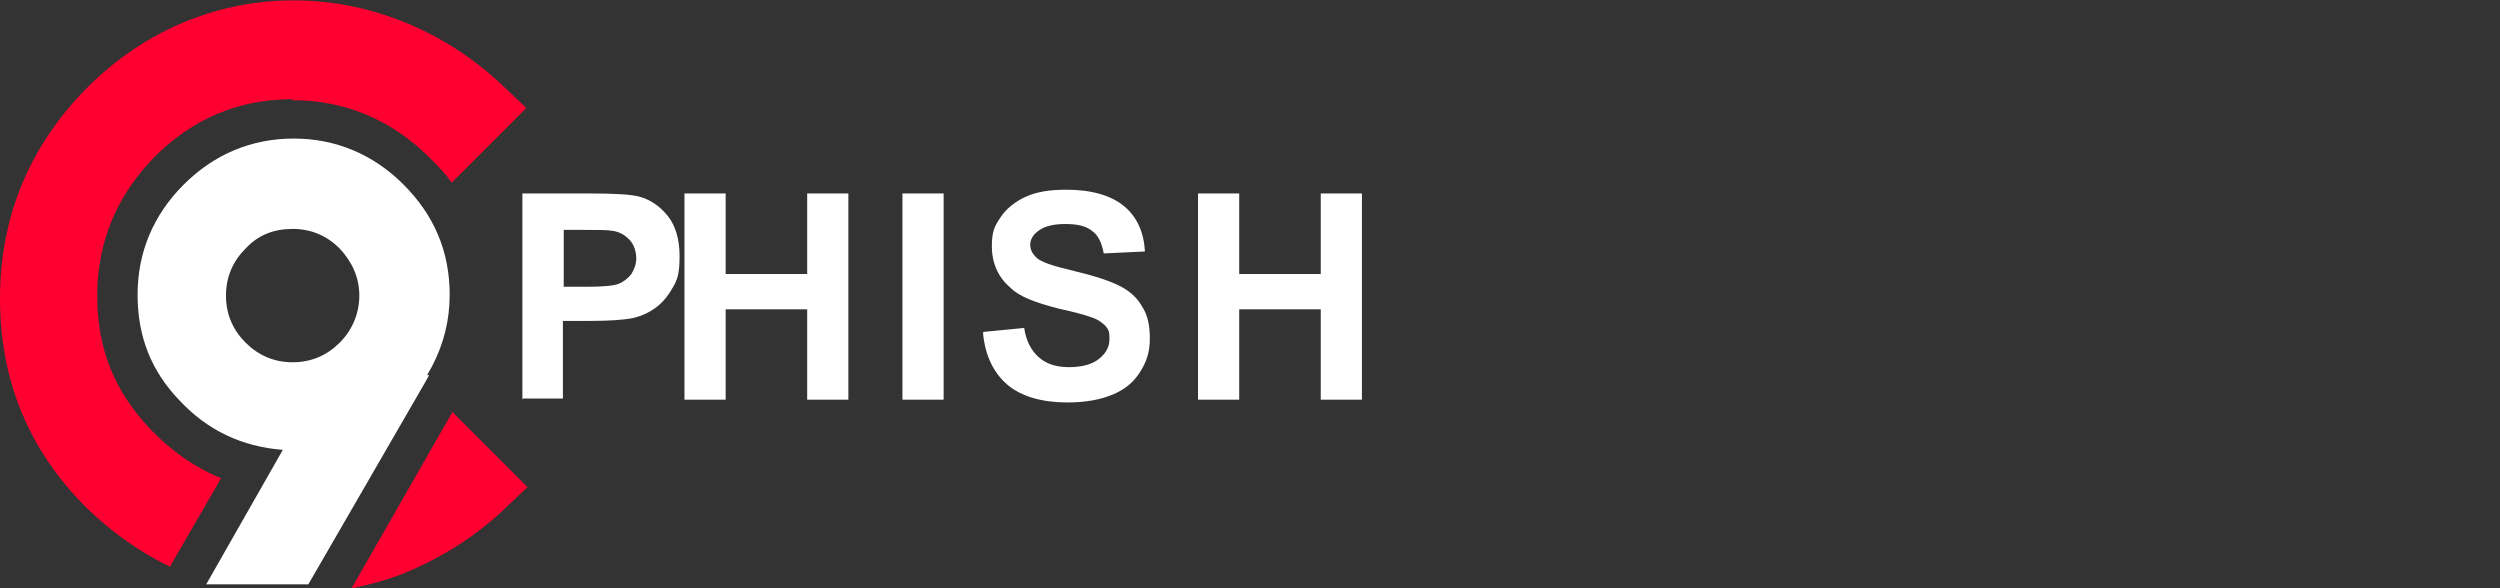
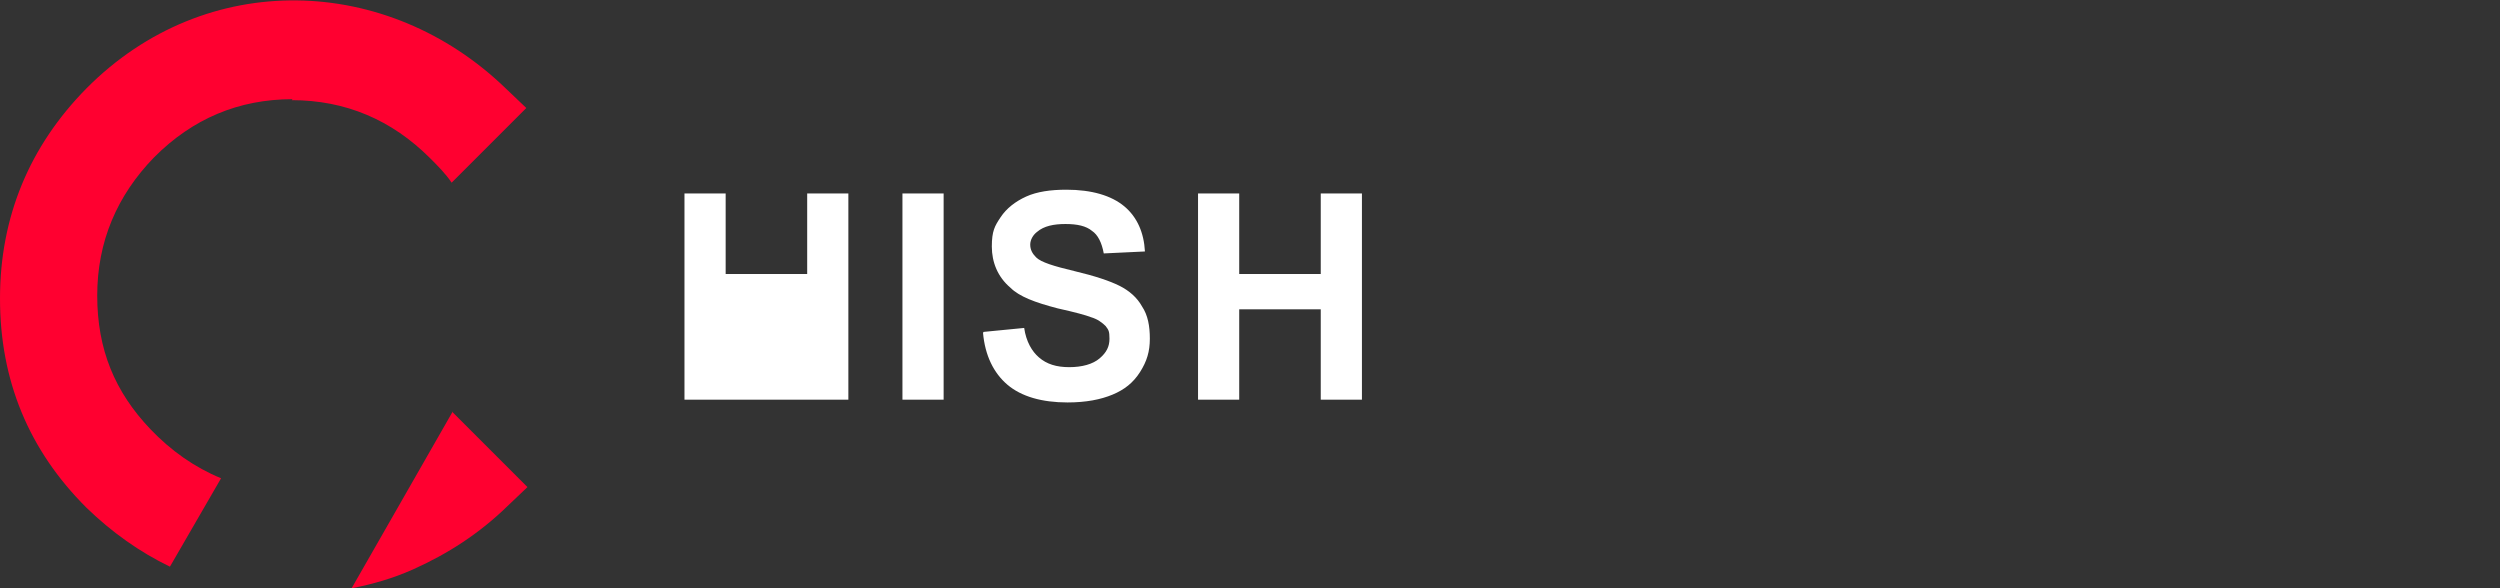
<svg xmlns="http://www.w3.org/2000/svg" id="Layer_1" data-name="Layer 1" viewBox="0 0 153 36">
  <rect x="0" y="0" width="153" height="36" fill="#333333" stroke="none" />
  <defs>
    <style>
      .cls-1, .cls-2 {
        fill: #fff;
      }

      .cls-2, .cls-3 {
        fill-rule: evenodd;
      }

      .cls-4 {
        isolation: isolate;
      }

      .cls-3 {
        fill: #ff0030;
      }
    </style>
  </defs>
  <g id="Layer_1-2" data-name="Layer 1-2">
    <g>
      <g>
        <path class="cls-3" d="M27.71,25.18l-6.19,10.82c1.26-.24,2.52-.6,3.73-1.14,2.16-.96,4.09-2.22,5.77-3.85l1.26-1.2-4.57-4.57h0v-.06ZM17.91,6.07c-3.31,0-6.13,1.2-8.47,3.55-2.28,2.34-3.49,5.17-3.49,8.47s1.08,5.89,3.25,8.17c1.26,1.32,2.7,2.34,4.33,3.01l-3.13,5.41c-1.86-.9-3.55-2.1-5.11-3.61C1.74,27.53,0,23.26,0,18.27S1.8,8.95,5.29,5.41c7.33-7.39,18.45-6.97,25.66,0l1.26,1.2-4.57,4.57c-.36-.54-.84-1.02-1.32-1.5-2.34-2.34-5.17-3.55-8.47-3.55h0l.06-.06Z" />
-         <path class="cls-2" d="M20.79,20.97c-.78.78-1.74,1.2-2.88,1.2s-2.1-.42-2.88-1.2-1.2-1.74-1.2-2.88.42-2.1,1.2-2.88c.78-.84,1.74-1.2,2.88-1.2s2.1.42,2.88,1.2c.78.84,1.2,1.8,1.2,2.88s-.42,2.1-1.2,2.88h0ZM26.14,22.96c.12-.24.24-.42.3-.54.72-1.38,1.08-2.82,1.08-4.39,0-2.64-.96-4.87-2.82-6.73-1.86-1.86-4.15-2.82-6.73-2.82s-4.87.96-6.73,2.82c-1.86,1.86-2.82,4.15-2.82,6.73s.84,4.69,2.58,6.49c1.68,1.8,3.79,2.82,6.31,3.01l-4.69,8.23h6.25l7.09-12.26c.06-.12.18-.3.3-.54h-.12Z" />
      </g>
      <g class="cls-4">
        <g class="cls-4">
-           <path class="cls-1" d="M31.97,24.46v-12.62h4.09c1.56,0,2.52.06,3.01.18.72.18,1.32.6,1.8,1.2s.72,1.44.72,2.46-.12,1.44-.42,1.92c-.3.54-.66.96-1.08,1.26-.42.3-.84.48-1.32.6-.6.12-1.5.18-2.64.18h-1.68v4.75h-2.52l.06.06ZM34.5,14v3.55h1.38c1.02,0,1.68-.06,1.98-.18s.6-.36.78-.6c.18-.3.3-.6.3-.96s-.12-.84-.42-1.14-.6-.48-1.02-.54c-.3-.06-.9-.06-1.8-.06h-1.2v-.06Z" />
-         </g>
+           </g>
        <g class="cls-4">
-           <path class="cls-1" d="M41.89,24.46v-12.62h2.52v4.93h4.99v-4.93h2.52v12.62h-2.52v-5.53h-4.99v5.53h-2.52Z" />
+           <path class="cls-1" d="M41.89,24.46v-12.62h2.52v4.93h4.99v-4.93h2.52v12.62h-2.52v-5.53v5.53h-2.52Z" />
          <path class="cls-1" d="M55.23,24.46v-12.62h2.52v12.62h-2.52Z" />
          <path class="cls-1" d="M60.22,20.31l2.46-.24c.12.84.48,1.44.9,1.8.48.42,1.08.6,1.86.6s1.44-.18,1.86-.54c.42-.36.6-.72.6-1.2s-.06-.54-.24-.78c-.18-.18-.48-.42-.9-.54-.3-.12-.96-.3-2.04-.54-1.38-.36-2.34-.72-2.88-1.26-.78-.66-1.14-1.56-1.14-2.52s.18-1.26.54-1.8.9-.96,1.56-1.26,1.5-.42,2.46-.42c1.56,0,2.76.36,3.55,1.02s1.2,1.62,1.26,2.76l-2.52.12c-.12-.66-.36-1.14-.72-1.38-.36-.3-.9-.42-1.62-.42s-1.32.12-1.74.48c-.24.18-.42.48-.42.78s.12.54.36.78c.3.3,1.08.54,2.34.84s2.16.6,2.76.9,1.08.72,1.38,1.26c.36.54.48,1.2.48,1.98s-.18,1.38-.6,2.04-.96,1.08-1.68,1.38-1.62.48-2.76.48c-1.56,0-2.82-.36-3.67-1.08s-1.38-1.8-1.5-3.19h0l.06-.06Z" />
          <path class="cls-1" d="M73.32,24.46v-12.62h2.52v4.93h4.99v-4.93h2.52v12.62h-2.52v-5.53h-4.99v5.53h-2.52Z" />
        </g>
      </g>
    </g>
  </g>
</svg>